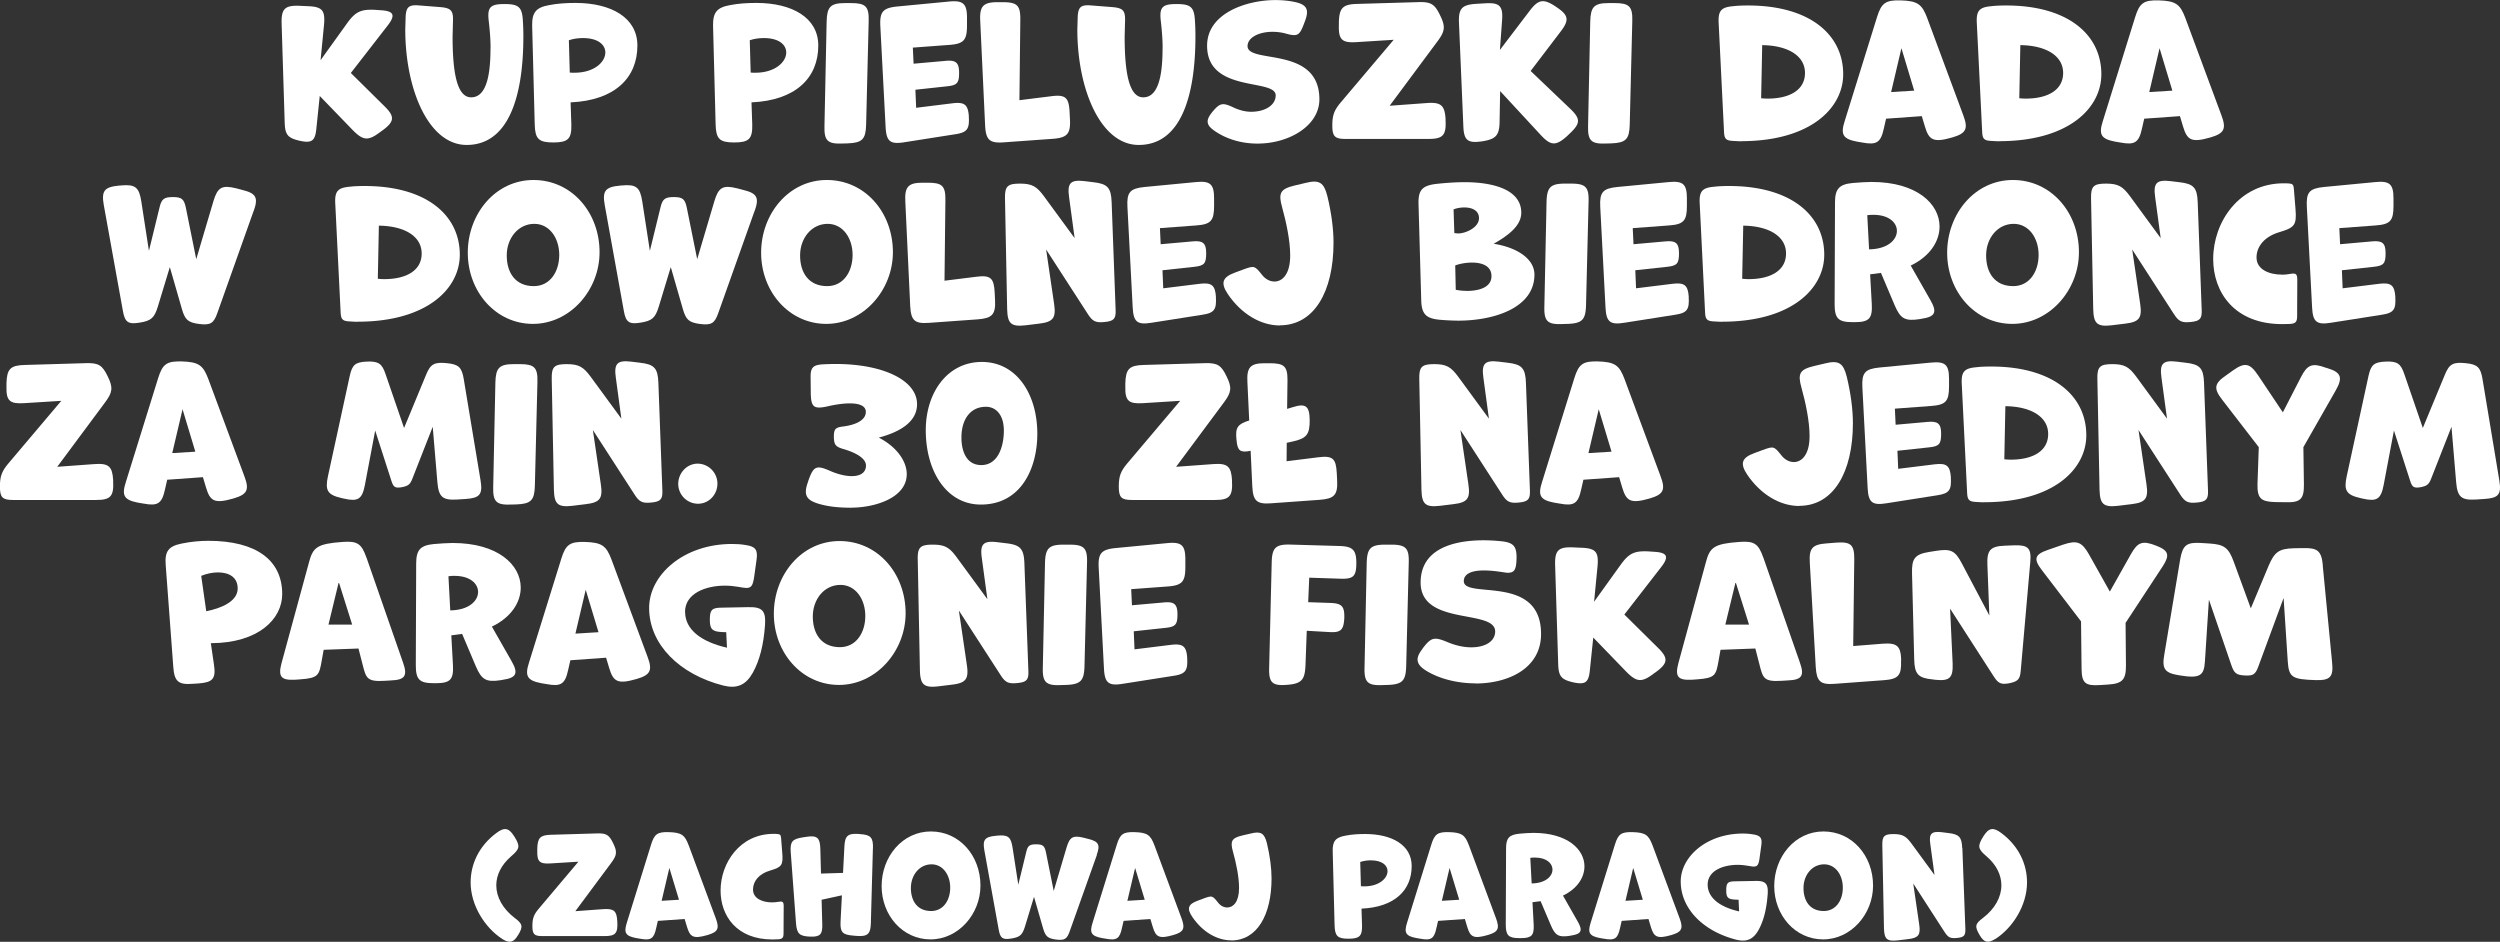
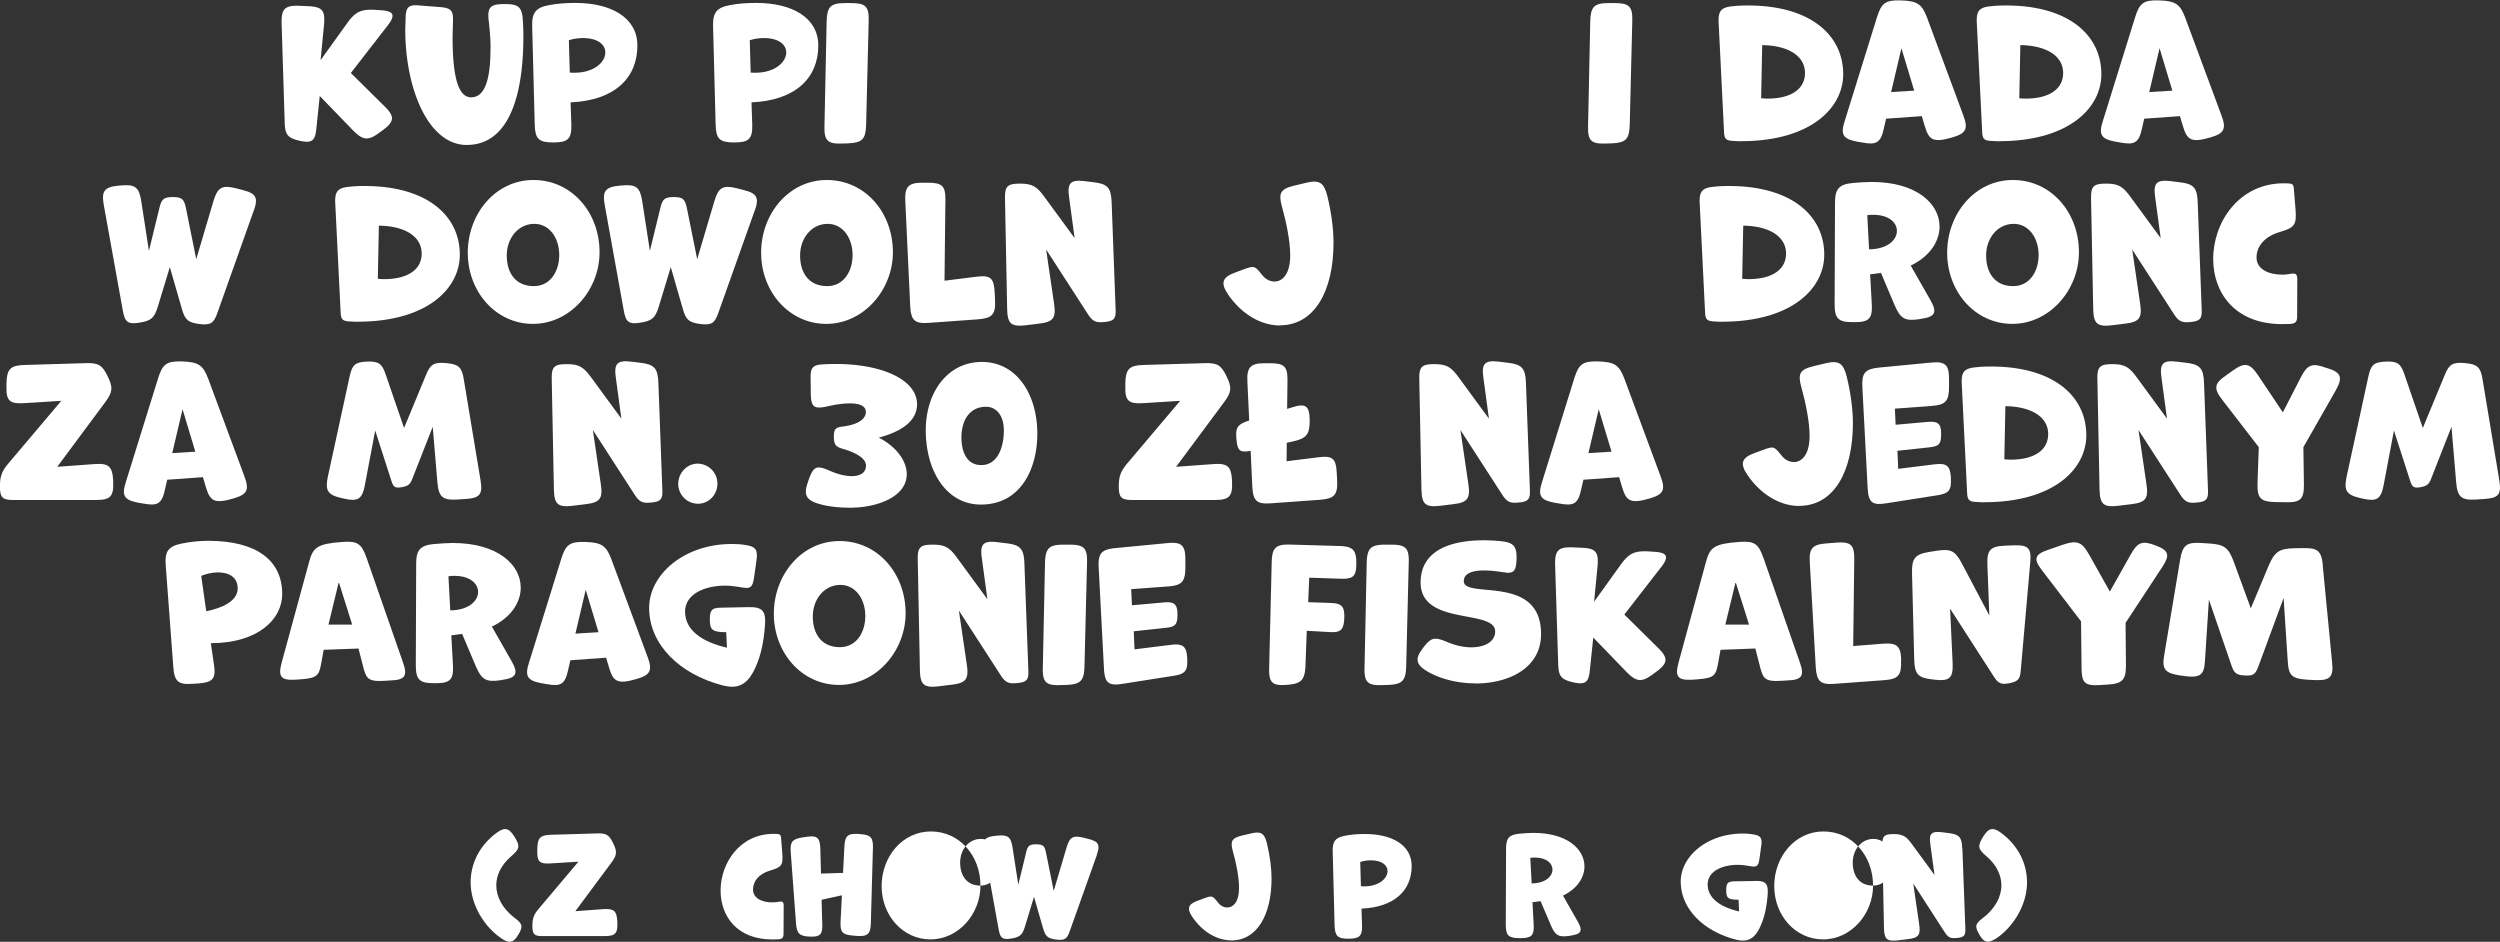
<svg xmlns="http://www.w3.org/2000/svg" viewBox="0 0 332.37 125.21">
  <rect x="0" y="0" width="332.37" height="125.21" fill="#333333" stroke="none" />
  <g fill="#fff">
    <path d="M46.63 9.72l4.92-6.34c1.06-1.37.82-1.92-.94-2.02l-.7-.05c-1.94-.1-2.66.24-3.79 1.82L42.62 8l.46-4.73c.17-1.92-.26-2.38-2.18-2.45L39.77.77c-1.92-.07-2.38.43-2.33 2.35l.41 13.2c.05 1.61.43 2.04 2.02 2.4 1.56.34 2.02.02 2.18-1.54l.46-4.42 4.39 4.54c1.37 1.39 2.04 1.46 3.6.29l.43-.31c1.51-1.13 1.56-1.8.22-3.12L46.64 9.7zm18.58-3.26c0 3.98-.7 6.48-2.57 6.48s-2.47-3.22-2.47-8.11l.05-1.9c.07-1.51-.22-1.87-1.73-1.99L55.68.72c-1.3-.1-1.68.19-1.75 1.49l-.05 1.7c0 8.02 3.12 15.36 8.16 15.36 5.59 0 7.54-6.46 7.54-14.43a30.37 30.37 0 0 0-.07-2.16C69.41 1 68.96.57 67.28.54h-.24c-1.87 0-2.28.43-2.06 2.28.14 1.2.24 2.45.24 3.62z" />
    <use href="#B" />
    <use href="#B" x="24.05" />
    <use href="#C" />
-     <path d="M128.81 15.51c-.1-1.61-.58-1.97-2.16-1.78l-4.85.6-.1-2.4 4.25-.46c1.34-.14 1.56-.48 1.56-1.82s-.46-1.68-1.78-1.56l-4.27.38-.1-2.14 4.85-.36c1.94-.14 2.35-.65 2.35-2.59V2.37c0-1.92-.53-2.35-2.45-2.16l-6.79.65c-1.94.19-2.38.7-2.28 2.64l.7 13.39c.1 1.9.6 2.33 2.5 2.02l6.74-1.06c1.61-.24 1.92-.7 1.82-2.35zm13.39-.63c-.1-1.9-.53-2.33-2.42-2.09l-4.25.53.12-10.73c.02-1.92-.46-2.3-2.38-2.3h-.67c-1.92 0-2.38.58-2.28 2.5l.65 13.9c.1 1.92.6 2.38 2.52 2.23l6.41-.46c1.94-.14 2.45-.62 2.35-2.57l-.05-1.01zm12.36-8.42c0 3.98-.7 6.48-2.57 6.48s-2.47-3.22-2.47-8.11l.05-1.9c.07-1.51-.22-1.87-1.73-1.99l-2.81-.22c-1.3-.1-1.68.19-1.75 1.49l-.05 1.7c0 8.02 3.12 15.36 8.16 15.36 5.59 0 7.54-6.46 7.54-14.43a30.37 30.37 0 0 0-.07-2.16c-.1-1.68-.55-2.11-2.23-2.14h-.24c-1.87 0-2.28.43-2.06 2.28.14 1.2.24 2.45.24 3.62zm6.6 8.45c-.89 1.08-.82 1.73.36 2.52 1.68 1.15 3.7 1.66 5.66 1.66 4.25 0 8.23-2.4 8.23-5.88 0-7.18-9.55-4.66-9.55-7.08 0-1.13 1.49-1.9 3.31-1.9.58 0 1.2.07 1.8.24 1.49.41 1.78.26 2.33-1.15l.19-.5c.6-1.58.24-2.23-1.42-2.57-.84-.17-1.7-.24-2.52-.24-3.74 0-9.07 1.7-9.07 6.07 0 6.34 9.12 4.3 9.12 6.6 0 1.32-1.44 2.18-3.26 2.18-.7 0-1.46-.17-2.26-.53-1.56-.74-1.87-.67-2.93.58zm31.03 1c-.1-1.92-.6-2.35-2.52-2.21l-4.92.36 6.38-8.59c.98-1.32 1.06-1.94.34-3.41-.72-1.51-1.22-1.82-2.86-1.78l-8.16.24c-1.94.05-2.4.53-2.45 2.47v.38c-.05 1.92.43 2.35 2.35 2.23l4.94-.31-7.06 8.35c-.86 1.03-1.1 1.7-1.1 3.05 0 1.44.34 1.78 1.73 1.78h11.06c1.92 0 2.38-.48 2.26-2.57zm11.31-6.48l3.98-5.23c1.18-1.54 1.06-2.18-.53-3.24l-.14-.1c-1.61-1.06-2.28-.96-3.46.6l-3.94 5.18.29-3.94c.14-1.9-.34-2.38-2.23-2.26l-1.2.07c-1.92.12-2.38.62-2.3 2.54l.58 13.73c.07 1.87.58 2.28 2.42 2.02 1.94-.29 2.38-.79 2.4-2.71l.07-3.98 5.42 5.86c1.32 1.42 1.99 1.44 3.43.17l.43-.41c1.39-1.32 1.44-1.92.07-3.24l-5.3-5.06z" />
    <use href="#C" x="101.52" />
    <use href="#D" />
    <use href="#E" />
    <path d="M265.78 18.77c9.29 0 13.59-4.44 13.59-8.9 0-5.28-4.46-9.14-12.65-9.14-.7 0-1.37.02-2.04.1-1.54.14-1.94.62-1.87 2.18l.72 14.59c.05.84.26 1.08 1.13 1.13.38.02.74.05 1.13.05zm3.52-5.66a8.38 8.38 0 0 1-.84-.05L268.6 6c3.5.05 5.69 1.46 5.69 3.7s-1.99 3.41-4.99 3.41z" />
    <use href="#E" x="34.32" />
    <use href="#F" />
    <use href="#G" />
    <use href="#H" />
    <use href="#F" x="66.6" />
    <use href="#H" x="39" />
    <path d="M132.24,38.88c-.1-1.9-.53-2.33-2.42-2.09l-4.25.53.12-10.73c.02-1.92-.46-2.3-2.38-2.3h-.67c-1.92,0-2.38.58-2.28,2.5l.65,13.9c.1,1.92.6,2.38,2.52,2.23l6.41-.46c1.94-.14,2.45-.62,2.35-2.57l-.05-1.01Z" />
    <use href="#I" />
    <use href="#J" />
    <use href="#K" />
-     <path d="M193.87 42.63c4.73 0 10.13-1.68 10.13-6.12 0-2.23-2.57-3.67-5.42-4.1 2.09-1.18 3.67-2.47 3.67-4.13 0-3.1-3.79-4.06-7.56-4.06-1.18 0-2.57.1-3.82.24-1.82.24-2.33.84-2.28 2.69l.36 12.77c.05 1.82.62 2.42 2.45 2.59a31.31 31.31 0 0 0 2.47.12zm-.02-11.6c-.19 0-.34-.02-.5-.05l-.1-3.14c.41-.17.94-.26 1.44-.26.98 0 1.94.38 1.94 1.42 0 1.27-1.8 2.04-2.78 2.04zm1.15 7.64c-.58 0-1.08-.07-1.46-.14l-.07-3.24c.58-.22 1.42-.38 2.23-.38 1.32 0 2.59.43 2.59 1.8 0 1.56-1.78 1.97-3.29 1.97zm16.2-11.91c.05-1.92-.43-2.35-2.35-2.35h-.79c-1.94 0-2.4.5-2.45 2.45l-.29 13.92c-.05 1.92.43 2.38 2.35 2.3l.74-.02c1.94-.07 2.4-.55 2.45-2.5l.34-13.8z" />
    <use href="#J" x="62.86" />
    <use href="#D" x="-2.52" y="24" />
    <path d="M249.07 28.56c2.09 0 3.12 1.06 3.12 2.14 0 1.2-1.25 2.42-3.7 2.45l-.24-4.54c.26-.05.55-.05.82-.05zm4.97 6.74c2.54-1.22 3.82-3.22 3.82-5.18 0-3-3-5.93-9.05-5.93-.72 0-1.63.07-2.5.14-1.8.17-2.35.79-2.35 2.59l-.05 13.51c0 1.92.48 2.4 2.4 2.4h.26c1.92 0 2.38-.48 2.28-2.4l-.22-3.96 1.44-.19 1.82 4.3c.77 1.8 1.37 2.14 3.31 1.85l.26-.05c1.82-.26 2.11-.86 1.2-2.45l-2.64-4.63z" />
    <use href="#H" x="196.68" />
    <use href="#I" x="144.39" />
    <path d="M303.36,36.51c-1.63,0-3.36-.65-3.36-2.28,0-1.46,1.06-2.78,3.02-3.36,2.09-.62,2.33-.96,2.16-3.12l-.22-2.71c-.05-.48-.17-.62-.67-.65-.22-.02-.46-.02-.67-.02-5.95,0-9.38,5.16-9.38,10.06,0,4.44,2.83,8.66,9.17,8.66.34,0,.67,0,1.03-.02.74-.05.96-.26.96-1.03l.02-4.8c0-.84-.17-.96-.98-.82-.34.07-.7.1-1.08.1Z" />
    <use href="#J" x="156.8" />
    <use href="#L" />
    <path d="M22.9 60.24l1.37-5.83 1.7 5.64-3.07.19zm4.8-9.84c-.7-1.85-1.27-2.28-3.55-2.35-1.97-.05-2.54.34-3.12 2.21l-4.3 13.83c-.58 1.8-.24 2.38 1.63 2.74l.72.12c1.9.36 2.45 0 2.86-1.9l.29-1.27 4.75-.34.41 1.37c.55 1.85 1.15 2.18 3.65 1.46 1.82-.53 2.14-1.13 1.46-2.93L27.7 50.4z" />
    <use href="#M" />
-     <path d="M71.45,50.76c.05-1.92-.43-2.35-2.35-2.35h-.79c-1.94,0-2.4.5-2.45,2.45l-.29,13.92c-.05,1.92.43,2.38,2.35,2.3l.74-.02c1.94-.07,2.4-.55,2.45-2.5l.34-13.8Z" />
    <use href="#N" />
    <path d="M95.38 64.3a2.66 2.66 0 0 0-2.62-2.66c-1.46 0-2.59 1.27-2.59 2.69a2.64 2.64 0 0 0 2.62 2.64c1.54 0 2.59-1.3 2.59-2.66zm17.83 3.19c3 0 7.34-1.25 7.34-4.46 0-1.82-1.49-3.72-3.72-4.85 2.98-.79 5.09-2.18 5.09-4.44 0-3.22-4.58-5.35-10.82-5.35a32.8 32.8 0 0 0-1.7.05c-1.3.07-1.66.43-1.63 1.75l.02 1.97c.02 1.99.38 2.28 2.3 1.85.94-.22 1.99-.38 2.88-.38 1.2 0 2.14.29 2.14 1.13 0 1.13-1.39 1.73-3 1.94-1.06.12-1.25.36-1.25 1.37.02 1.06.22 1.32 1.27 1.63 1.9.55 3 1.34 3 2.18 0 1.01-.82 1.42-1.9 1.42-.84 0-1.87-.26-2.81-.67-1.9-.84-2.26-.67-2.95 1.27l-.05.17c-.62 1.73-.26 2.42 1.49 2.93 1.34.38 2.69.5 4.3.5zm24.7-9.82c0-5.28-2.76-9.55-7.37-9.55s-7.46 4.1-7.46 9.07c0 5.5 2.78 9.89 7.32 9.89 5.42 0 7.51-4.92 7.51-9.41zm-7.45 4.16c-2.06 0-2.64-1.99-2.64-3.65 0-2.45 1.2-4.1 3.26-4.1 1.32 0 2.38 1.06 2.38 3.17s-.77 4.58-3 4.58z" />
    <use href="#L" x="148.75" />
    <path d="M177.72,62.88c-.1-1.9-.53-2.33-2.42-2.09l-4.25.53.02-2.45.77-.17c1.87-.41,2.3-.94,2.28-2.86-.02-1.87-.53-2.26-2.28-1.7l-.72.22.05-3.77c.02-1.92-.46-2.3-2.38-2.3h-.67c-1.92,0-2.38.58-2.28,2.5l.24,5.11c-1.54.48-1.85.94-1.7,2.47l.02.19c.12,1.37.5,1.66,1.87,1.37l.22,4.75c.1,1.92.6,2.38,2.52,2.23l6.41-.46c1.94-.14,2.45-.62,2.35-2.57l-.05-1.01Z" />
    <use href="#N" x="115.34" />
    <use href="#E" x="-40.24" y="48" />
    <use href="#K" x="69.05" y="24" />
    <path d="M259.37,63.51c-.1-1.61-.58-1.97-2.16-1.78l-4.85.6-.1-2.4,4.25-.46c1.34-.14,1.56-.48,1.56-1.82s-.46-1.68-1.78-1.56l-4.27.38-.1-2.14,4.85-.36c1.94-.14,2.35-.65,2.35-2.59v-1.01c0-1.92-.53-2.35-2.45-2.16l-6.79.65c-1.94.19-2.38.7-2.28,2.64l.7,13.39c.1,1.9.6,2.33,2.5,2.02l6.74-1.06c1.61-.24,1.92-.7,1.82-2.35Z" />
    <use href="#G" x="216.24" y="24" />
    <use href="#N" x="205.49" />
    <path d="M306.24,59.43l4.3-7.54c.94-1.66.74-2.38-1.08-2.93l-.24-.07c-1.82-.67-2.47-.43-3.34,1.3l-2.38,4.63-3.29-4.92c-1.08-1.61-1.75-1.78-3.34-.65l-.91.65c-1.58,1.08-1.7,1.73-.53,3.24l4.87,6.31-.17,4.85c-.05,1.92.41,2.4,2.33,2.45l1.46.02c1.92.05,2.4-.43,2.38-2.35l-.07-4.99Z" />
    <use href="#M" x="268.39" />
    <path d="M28.04 85.51c6.36-.02 9.48-3.24 9.48-6.53 0-4.51-3.46-7.08-9.82-7.08-1.15 0-2.35.12-3.53.36-1.78.36-2.28 1.03-2.14 2.86l1.01 13.56c.14 1.92.67 2.38 2.59 2.23l.77-.05c1.92-.14 2.33-.65 2.04-2.54l-.41-2.81zm-.62-4.25l-.67-4.7c.7-.29 1.49-.46 2.23-.46 1.42 0 2.62.6 2.62 2.14 0 1.68-2.11 2.62-4.18 3.02z" />
    <use href="#O" />
    <path d="M60.44 76.56c2.09 0 3.12 1.06 3.12 2.14 0 1.2-1.25 2.42-3.7 2.45l-.24-4.54c.26-.05.55-.05.82-.05zm4.97 6.74c2.54-1.22 3.82-3.22 3.82-5.18 0-3-3-5.93-9.05-5.93-.72 0-1.63.07-2.5.14-1.8.17-2.35.79-2.35 2.59l-.05 13.51c0 1.92.48 2.4 2.4 2.4h.26c1.92 0 2.38-.48 2.28-2.4L60 84.47l1.44-.19 1.82 4.3c.77 1.8 1.37 2.14 3.31 1.85l.26-.05c1.82-.26 2.11-.86 1.2-2.45l-2.64-4.63zm11.09.94l1.37-5.83 1.7 5.64-3.07.19zm4.8-9.84c-.7-1.85-1.27-2.28-3.55-2.35-1.97-.05-2.54.34-3.12 2.21l-4.3 13.83c-.58 1.8-.24 2.38 1.63 2.74l.72.12c1.9.36 2.45 0 2.86-1.9l.29-1.27 4.75-.34.41 1.37c.55 1.85 1.15 2.18 3.65 1.46 1.82-.53 2.14-1.13 1.46-2.93L81.3 74.4zm9.77 6.94c.02-2.45 2.74-3.48 5.33-3.48 1.25 0 2.38.31 2.81.31.72 0 .89-.38 1.06-1.51l.31-2.23c.19-1.32-.12-1.78-1.46-1.97-.58-.1-1.15-.14-1.8-.14-6.46 0-11.02 4.13-11.02 8.5 0 4.85 4.03 8.83 9.84 10.32 1.85.46 3.02-.05 3.96-1.73.89-1.63 1.42-3.65 1.61-6.34.12-1.87-.36-2.4-2.26-2.35l-3.62.07c-1.22.02-1.46.34-1.46 1.61s.34 1.56 1.58 1.63l.6.02.1 2.06c-3.46-.79-5.57-2.42-5.57-4.78z" />
    <use href="#H" x="40.69" y="48" />
    <path d="M136.19 74.88c-.07-1.94-.55-2.45-2.47-2.66l-1.15-.14c-1.85-.22-2.3.26-2.04 2.11l.74 5.47-4.08-5.57c-.96-1.3-1.56-1.68-3.19-1.68s-2.02.34-1.99 1.94l.29 14.76c.05 1.92.53 2.35 2.42 2.14l1.8-.22c1.9-.22 2.3-.74 2.02-2.64l-1.06-7.22 5.52 8.54c.65 1.03 1.06 1.22 2.26 1.1 1.22-.12 1.51-.43 1.46-1.61l-.53-14.33zm8.33-.12c.05-1.92-.43-2.35-2.35-2.35h-.79c-1.94 0-2.4.5-2.45 2.45l-.29 13.92c-.05 1.92.43 2.38 2.35 2.3l.74-.02c1.94-.07 2.4-.55 2.45-2.5l.34-13.8zm13.32 12.75c-.1-1.61-.58-1.97-2.16-1.78l-4.85.6-.1-2.4 4.25-.46c1.34-.14 1.56-.48 1.56-1.82s-.46-1.68-1.78-1.56l-4.27.38-.1-2.14 4.85-.36c1.94-.14 2.35-.65 2.35-2.59v-1.01c0-1.92-.53-2.35-2.45-2.16l-6.79.65c-1.94.19-2.38.7-2.28 2.64l.7 13.39c.1 1.9.6 2.33 2.5 2.02l6.74-1.06c1.61-.24 1.92-.7 1.82-2.35zm15.88-3.65l2.98.17c1.54.1 1.94-.26 2.02-1.85.05-1.56-.31-1.97-1.87-2.02l-2.93-.1.14-3.26 4.2.14c1.7.05 2.06-.36 2.06-2.09s-.48-2.21-2.23-2.26l-6.55-.19c-1.92-.05-2.42.41-2.47 2.33l-.34 14.09c-.05 1.92.41 2.38 2.33 2.23 1.97-.14 2.42-.65 2.5-2.59l.17-4.61zm13.57-9.1c.05-1.92-.43-2.35-2.35-2.35h-.79c-1.94 0-2.4.5-2.45 2.45l-.29 13.92c-.05 1.92.43 2.38 2.35 2.3l.74-.02c1.94-.07 2.4-.55 2.45-2.5l.34-13.8zm8.85 16.11c4.42 0 8.74-2.02 8.74-6.58 0-8.06-10.27-4.58-10.27-7.03 0-1.06 1.22-1.42 2.66-1.42s2.86.31 3.17.31c.91 0 1.13-.43 1.18-1.82.05-1.7-.38-2.21-2.09-2.38a23.54 23.54 0 0 0-2.26-.12c-4.08 0-8.4 1.15-8.4 5.62 0 5.81 9.91 3.48 9.91 6.5 0 1.32-1.32 2.11-3.17 2.11-.96 0-2.06-.22-3.19-.7-1.78-.74-2.16-.62-3.29.86l-.07.12c-.94 1.22-.77 2.02.55 2.83 1.75 1.08 4.15 1.68 6.53 1.68zm19.8-9.15l4.92-6.34c1.06-1.37.82-1.92-.94-2.02l-.7-.05c-1.94-.1-2.66.24-3.79 1.82l-3.5 4.87.46-4.73c.17-1.92-.26-2.38-2.18-2.45l-1.13-.05c-1.92-.07-2.38.43-2.33 2.35l.41 13.2c.05 1.61.43 2.04 2.02 2.4 1.56.34 2.02.02 2.18-1.54l.46-4.42 4.39 4.54c1.37 1.39 2.04 1.46 3.6.29l.43-.31c1.51-1.13 1.56-1.8.22-3.12l-4.51-4.46z" />
    <use href="#O" x="185.71" />
    <path d="M252.76 87.79c-.05-1.92-.55-2.35-2.47-2.21l-3.91.31.14-11.54c.02-1.92-.46-2.35-2.38-2.21l-1.27.1c-1.94.14-2.38.65-2.26 2.59l.79 13.85c.12 1.92.62 2.38 2.54 2.23l6.5-.48c1.94-.14 2.38-.62 2.3-2.64zm17.16-13.03c.17-1.9-.29-2.33-2.18-2.26l-1.22.05c-1.92.07-2.38.62-2.3 2.54l.26 6.74-3.65-6.91c-.91-1.75-1.51-1.99-3.46-1.68l-.89.14c-1.94.31-2.33.91-2.28 2.86l.29 11.45c.05 1.94.53 2.45 2.45 2.64l.38.05c1.87.19 2.35-.26 2.28-2.16l-.34-7.3 5.81 9.02c.6.94.98 1.1 2.09.89 1.13-.24 1.39-.53 1.49-1.63l1.27-14.45zm12.69 8.02l4.92-7.49c.98-1.51.79-2.11-.91-2.76-1.8-.7-2.42-.46-3.34 1.18l-2.78 4.94-2.76-4.92c-.96-1.7-1.61-1.94-3.46-1.32l-2.02.7c-1.75.6-1.94 1.2-.82 2.66l5.23 6.84.07 6.29c.02 1.92.5 2.3 2.42 2.18l1.1-.07c1.94-.12 2.4-.67 2.38-2.62l-.05-5.62zm26.21-7.61c-.19-1.94-.7-2.35-2.64-2.3l-1.22.02c-1.97.05-2.57.5-3.34 2.3l-2.38 5.69-2.26-6.17c-.67-1.85-1.25-2.33-3.22-2.45l-1.1-.07c-1.94-.12-2.47.26-2.81 2.18l-2.11 12.65c-.34 1.92.05 2.45 1.97 2.76 2.78.46 3.31.07 3.43-1.85l.53-8.21 3 8.76c.36 1.03.67 1.27 1.75 1.32 1.1.07 1.42-.12 1.8-1.13l3.38-9.17.55 8.4c.14 2.18.6 2.42 3.74 2.52 1.9.05 2.35-.43 2.16-2.33l-1.25-12.94zM68.9 124.29c.67-1.13.58-1.46-.47-2.25-1.6-1.22-2.45-2.79-2.45-4.34 0-1.35.65-2.7 1.96-3.84 1.19-1.01 1.24-1.37.43-2.66-.72-1.15-1.3-1.26-2.38-.45-2.36 1.76-3.42 4.18-3.42 6.57 0 3.01 1.87 6.01 4.23 7.53.95.59 1.49.47 2.09-.56zm13.17-1.76c-.07-1.44-.45-1.76-1.89-1.66l-3.69.27 4.79-6.45c.74-.99.79-1.46.25-2.56-.54-1.13-.92-1.37-2.14-1.33l-6.12.18c-1.46.04-1.8.4-1.84 1.85v.29c-.04 1.44.32 1.76 1.76 1.67l3.71-.23-5.29 6.27c-.65.77-.83 1.28-.83 2.29 0 1.08.25 1.33 1.3 1.33h8.3c1.44 0 1.78-.36 1.69-1.93z" />
    <use href="#P" />
    <path d="M102.63 119.97c-1.22 0-2.52-.49-2.52-1.71 0-1.1.79-2.09 2.27-2.52 1.57-.47 1.75-.72 1.62-2.34l-.16-2.03c-.04-.36-.13-.47-.5-.49-.16-.02-.34-.02-.5-.02-4.47 0-7.04 3.87-7.04 7.54 0 3.33 2.12 6.5 6.88 6.5.25 0 .5 0 .77-.02.56-.04.72-.2.72-.77l.02-3.6c0-.63-.13-.72-.74-.61-.25.05-.52.07-.81.07zm13.43-7.17c.04-1.46-.29-1.82-1.75-1.91l-.16-.02c-1.44-.09-1.82.25-1.89 1.69l-.18 3.49-2.93.09-.09-3.31c-.04-1.42-.4-1.8-1.82-1.58l-.47.07c-1.44.22-1.75.56-1.64 2.02l.7 9.43c.11 1.35.45 1.69 1.82 1.75s1.71-.27 1.67-1.62l-.09-3.28 2.7-.59-.18 3.49c-.07 1.44.27 1.76 1.71 1.87l.47.04c1.44.11 1.82-.29 1.85-1.73l.27-9.9z" />
    <use href="#Q" />
    <path d="M145.81,113.65c.49-1.35.25-1.78-1.13-2.12l-.63-.16c-1.4-.34-1.84-.09-2.25,1.3l-1.71,5.78-1.04-5.17c-.18-.83-.41-1.03-1.28-1.03s-1.13.16-1.33,1.01l-1.06,4.36-.76-4.92c-.22-1.44-.61-1.75-2.07-1.6l-.2.02c-1.44.14-1.73.54-1.48,1.94l1.91,10.55c.2,1.12.52,1.35,1.64,1.17,1.17-.18,1.49-.47,1.84-1.57l1.21-3.98,1.21,4.2c.31,1.06.61,1.33,1.71,1.48,1.12.14,1.46-.05,1.82-1.08l3.62-10.17Z" />
    <use href="#P" x="61.92" />
    <path d="M163.7 125.03c3.4 0 5.35-3.35 5.35-8.25 0-1.37-.22-3.01-.61-4.65-.34-1.37-.81-1.66-2.18-1.31l-1.08.25c-1.42.34-1.66.74-1.26 2.16s.81 3.31.81 4.83c0 1.85-.77 2.59-1.57 2.59-.45 0-.9-.23-1.22-.65-.76-.95-.79-.95-1.89-.56l-.83.31c-1.28.47-1.46 1.04-.7 2.16 1.31 1.93 3.22 3.11 5.19 3.11zm17.32-4.23c4.41-.2 6.66-2.45 6.66-5.67 0-2.77-2.61-4.25-6.18-4.25-.9 0-1.78.05-2.63.22-1.31.23-1.73.74-1.69 2.09l.25 9.81c.04 1.46.4 1.8 1.85 1.8s1.84-.34 1.8-1.78l-.07-2.21zm.38-2.96c-.14 0-.31 0-.47-.02l-.09-3.22c.41-.14.92-.22 1.4-.22 1.53 0 2.23.68 2.23 1.44 0 .95-1.12 2.02-3.08 2.02z" />
    <use href="#P" x="103.73" />
    <path d="M204.06 114.01c1.57 0 2.34.79 2.34 1.6 0 .9-.94 1.82-2.77 1.84l-.18-3.4c.2-.04.41-.04.61-.04zm3.73 5.06c1.91-.92 2.86-2.41 2.86-3.89 0-2.25-2.25-4.45-6.79-4.45-.54 0-1.22.05-1.87.11-1.35.13-1.76.59-1.76 1.94l-.04 10.14c0 1.44.36 1.8 1.8 1.8h.2c1.44 0 1.78-.36 1.71-1.8l-.16-2.97 1.08-.14 1.37 3.22c.58 1.35 1.03 1.6 2.48 1.39l.2-.04c1.37-.2 1.58-.65.9-1.84l-1.98-3.48z" />
    <use href="#P" x="128.14" />
    <path d="M227.03 117.59c.02-1.84 2.05-2.61 4-2.61.94 0 1.78.23 2.11.23.54 0 .67-.29.79-1.13l.23-1.67c.14-.99-.09-1.33-1.1-1.48a8.2 8.2 0 0 0-1.35-.11c-4.84 0-8.26 3.1-8.26 6.37 0 3.64 3.02 6.63 7.38 7.74 1.39.34 2.27-.04 2.97-1.3.67-1.22 1.06-2.74 1.21-4.75.09-1.4-.27-1.8-1.69-1.76l-2.72.05c-.92.02-1.1.25-1.1 1.21s.25 1.17 1.19 1.22l.45.02.07 1.55c-2.59-.59-4.18-1.82-4.18-3.58z" />
    <use href="#Q" x="118.67" />
    <path d="M260.87 112.75c-.05-1.46-.41-1.84-1.85-2l-.86-.11c-1.39-.16-1.73.2-1.53 1.58l.56 4.11-3.06-4.18c-.72-.97-1.17-1.26-2.39-1.26s-1.51.25-1.49 1.46l.22 11.07c.04 1.44.4 1.76 1.82 1.6l1.35-.16c1.42-.16 1.73-.56 1.51-1.98l-.79-5.42 4.14 6.41c.49.77.79.92 1.69.83.92-.09 1.13-.32 1.1-1.21l-.4-10.75zm4.39 12.1c2.36-1.51 4.23-4.52 4.23-7.53 0-2.39-1.06-4.81-3.42-6.57-1.08-.81-1.66-.7-2.38.43-.81 1.31-.76 1.67.43 2.68 1.31 1.13 1.96 2.48 1.96 3.84 0 1.55-.85 3.12-2.45 4.34-1.06.79-1.12 1.12-.43 2.3.58.97 1.1 1.1 2.05.5z" />
  </g>
  <defs>
    <path id="B" d="M75.86 13.61c5.88-.26 8.88-3.26 8.88-7.56 0-3.7-3.48-5.66-8.23-5.66-1.2 0-2.38.07-3.5.29-1.75.31-2.3.98-2.26 2.78l.34 13.08c.05 1.94.53 2.4 2.47 2.4s2.45-.46 2.4-2.38l-.1-2.95zm.51-3.94c-.19 0-.41 0-.62-.02l-.12-4.3c.55-.19 1.22-.29 1.87-.29 2.04 0 2.98.91 2.98 1.92 0 1.27-1.49 2.69-4.1 2.69z" />
    <path id="C" d="M115.49,2.76c.05-1.92-.43-2.35-2.35-2.35h-.79c-1.94,0-2.4.5-2.45,2.45l-.29,13.92c-.05,1.92.43,2.38,2.35,2.3l.74-.02c1.94-.07,2.4-.55,2.45-2.5l.34-13.8Z" />
    <path id="D" d="M231.46 18.77c9.29 0 13.59-4.44 13.59-8.9 0-5.28-4.46-9.14-12.65-9.14-.7 0-1.37.02-2.04.1-1.54.14-1.94.62-1.87 2.18l.72 14.59c.05.84.26 1.08 1.13 1.13.38.02.74.05 1.13.05zm3.52-5.66a8.38 8.38 0 0 1-.84-.05l.14-7.06c3.5.05 5.69 1.46 5.69 3.7s-1.99 3.41-4.99 3.41z" />
    <path id="E" d="M251.42 12.24l1.37-5.83 1.7 5.64-3.07.19zm4.8-9.84c-.7-1.85-1.27-2.28-3.55-2.35-1.97-.05-2.54.34-3.12 2.21l-4.3 13.83c-.58 1.8-.24 2.38 1.63 2.74l.72.12c1.9.36 2.45 0 2.86-1.9l.29-1.27 4.75-.34.41 1.37c.55 1.85 1.15 2.18 3.65 1.46 1.82-.53 2.14-1.13 1.46-2.93l-4.8-12.94z" />
    <path id="F" d="M33.72,28.08c.65-1.8.34-2.38-1.51-2.83l-.84-.22c-1.87-.46-2.45-.12-3,1.73l-2.28,7.7-1.39-6.89c-.24-1.1-.55-1.37-1.7-1.37s-1.51.22-1.78,1.34l-1.42,5.81-1.01-6.55c-.29-1.92-.82-2.33-2.76-2.14l-.26.02c-1.92.19-2.3.72-1.97,2.59l2.54,14.07c.26,1.49.7,1.8,2.18,1.56,1.56-.24,1.99-.62,2.45-2.09l1.61-5.3,1.61,5.59c.41,1.42.82,1.78,2.28,1.97,1.49.19,1.94-.07,2.42-1.44l4.82-13.56Z" />
    <path id="G" d="M47.54 42.77c9.29 0 13.59-4.44 13.59-8.9 0-5.28-4.46-9.14-12.65-9.14-.7 0-1.37.02-2.04.1-1.54.14-1.94.62-1.87 2.18l.72 14.59c.05.84.26 1.08 1.13 1.13.38.02.74.05 1.13.05zm3.53-5.66a8.38 8.38 0 0 1-.84-.05l.14-7.06c3.5.05 5.69 1.46 5.69 3.7s-1.99 3.41-4.99 3.41z" />
    <path id="H" d="M79.71 33.53c0-5.3-3.72-9.6-8.78-9.6s-8.74 4.49-8.74 9.67 3.72 9.46 8.66 9.46 8.86-4.49 8.86-9.53zm-8.74 4.51c-2.47 0-3.6-1.8-3.6-4.08s1.51-4.2 3.67-4.2c2.02 0 3.31 1.9 3.31 4.13s-1.22 4.15-3.38 4.15z" />
    <path id="I" d="M147.79,26.88c-.07-1.94-.55-2.45-2.47-2.66l-1.15-.14c-1.85-.22-2.3.26-2.04,2.11l.74,5.47-4.08-5.57c-.96-1.3-1.56-1.68-3.19-1.68s-2.02.34-1.99,1.94l.29,14.76c.05,1.92.53,2.35,2.42,2.14l1.8-.22c1.9-.22,2.3-.74,2.02-2.64l-1.06-7.22,5.52,8.54c.65,1.03,1.06,1.22,2.26,1.1,1.22-.12,1.51-.43,1.46-1.61l-.53-14.33Z" />
-     <path id="J" d="M161.66,39.51c-.1-1.61-.58-1.97-2.16-1.78l-4.85.6-.1-2.4,4.25-.46c1.34-.14,1.56-.48,1.56-1.82s-.46-1.68-1.78-1.56l-4.27.38-.1-2.14,4.85-.36c1.94-.14,2.35-.65,2.35-2.59v-1.01c0-1.92-.53-2.35-2.45-2.16l-6.79.65c-1.94.19-2.38.7-2.28,2.64l.7,13.39c.1,1.9.6,2.33,2.5,2.02l6.74-1.06c1.61-.24,1.92-.7,1.82-2.35Z" />
    <path id="K" d="M170.16 43.25c4.54 0 7.13-4.46 7.13-10.99 0-1.82-.29-4.01-.82-6.19-.46-1.82-1.08-2.21-2.9-1.75l-1.44.34c-1.9.46-2.21.98-1.68 2.88s1.08 4.42 1.08 6.43c0 2.47-1.03 3.46-2.09 3.46-.6 0-1.2-.31-1.63-.86-1.01-1.27-1.06-1.27-2.52-.74l-1.1.41c-1.7.62-1.94 1.39-.94 2.88 1.75 2.57 4.3 4.15 6.91 4.15z" />
    <path id="L" d="M15.05,63.91c-.1-1.92-.6-2.35-2.52-2.21l-4.92.36,6.38-8.59c.98-1.32,1.06-1.94.34-3.41-.72-1.51-1.22-1.82-2.86-1.78l-8.16.24c-1.94.05-2.4.53-2.45,2.47v.38c-.05,1.92.43,2.35,2.35,2.23l4.94-.31-7.06,8.35c-.86,1.03-1.1,1.7-1.1,3.05,0,1.44.34,1.78,1.73,1.78h11.06c1.92,0,2.38-.48,2.26-2.57Z" />
    <path id="M" d="M61.66,50.42c-.26-1.58-.67-1.99-2.28-2.14-1.66-.17-2.16.12-2.76,1.61l-2.9,7.01-2.45-7.13c-.48-1.44-.94-1.75-2.47-1.7-1.56.07-1.97.41-2.3,1.9l-2.9,13.35c-.41,1.9-.05,2.47,1.82,2.9l.31.07c1.87.43,2.42.07,2.78-1.8l1.37-7.25,2.16,6.7c.26.82.5.98,1.34.84.89-.17,1.15-.36,1.46-1.18l2.69-6.86.62,7.37c.17,1.94.67,2.42,2.62,2.3l1.1-.07c1.9-.12,2.33-.58,2.02-2.47l-2.23-13.44Z" />
    <path id="N" d="M87.53,50.88c-.07-1.94-.55-2.45-2.47-2.66l-1.15-.14c-1.85-.22-2.3.26-2.04,2.11l.74,5.47-4.08-5.57c-.96-1.3-1.56-1.68-3.19-1.68s-2.02.34-1.99,1.94l.29,14.76c.05,1.92.53,2.35,2.42,2.14l1.8-.22c1.9-.22,2.3-.74,2.02-2.64l-1.06-7.22,5.52,8.54c.65,1.03,1.06,1.22,2.26,1.1,1.22-.12,1.51-.43,1.46-1.61l-.53-14.33Z" />
    <path id="O" d="M48.71 74.11c-.65-1.85-1.22-2.21-3.19-2.06-3.36.24-3.91.74-4.42 2.64l-3.67 13.47c-.48 1.8-.07 2.3 1.78 2.21l.7-.05c2.42-.17 2.52-.55 2.86-2.47l.26-1.46 4.63-.17.53 2.06c.48 1.9.58 2.38 3 2.23l.79-.05c1.85-.07 2.23-.6 1.61-2.35l-4.87-13.99zm-5.04 8.93l1.37-5.66 1.78 5.66h-3.14z" />
-     <path id="P" d="M87.96 119.77l1.03-4.38 1.28 4.23-2.3.14zm3.6-7.38c-.52-1.39-.95-1.71-2.66-1.76-1.48-.04-1.91.25-2.34 1.66l-3.22 10.37c-.43 1.35-.18 1.78 1.22 2.05l.54.09c1.42.27 1.84 0 2.14-1.42l.22-.95 3.56-.25.31 1.03c.41 1.39.86 1.64 2.74 1.1 1.37-.4 1.6-.85 1.1-2.2l-3.6-9.7z" />
-     <path id="Q" d="M130.35 117.74c0-3.98-2.79-7.2-6.59-7.2s-6.55 3.37-6.55 7.26 2.79 7.09 6.5 7.09 6.64-3.37 6.64-7.15zm-6.55 3.38c-1.85 0-2.7-1.35-2.7-3.06s1.13-3.15 2.75-3.15c1.51 0 2.48 1.42 2.48 3.1s-.92 3.11-2.54 3.11z" />
+     <path id="Q" d="M130.35 117.74c0-3.98-2.79-7.2-6.59-7.2s-6.55 3.37-6.55 7.26 2.79 7.09 6.5 7.09 6.64-3.37 6.64-7.15zc-1.85 0-2.7-1.35-2.7-3.06s1.13-3.15 2.75-3.15c1.51 0 2.48 1.42 2.48 3.1s-.92 3.11-2.54 3.11z" />
  </defs>
</svg>